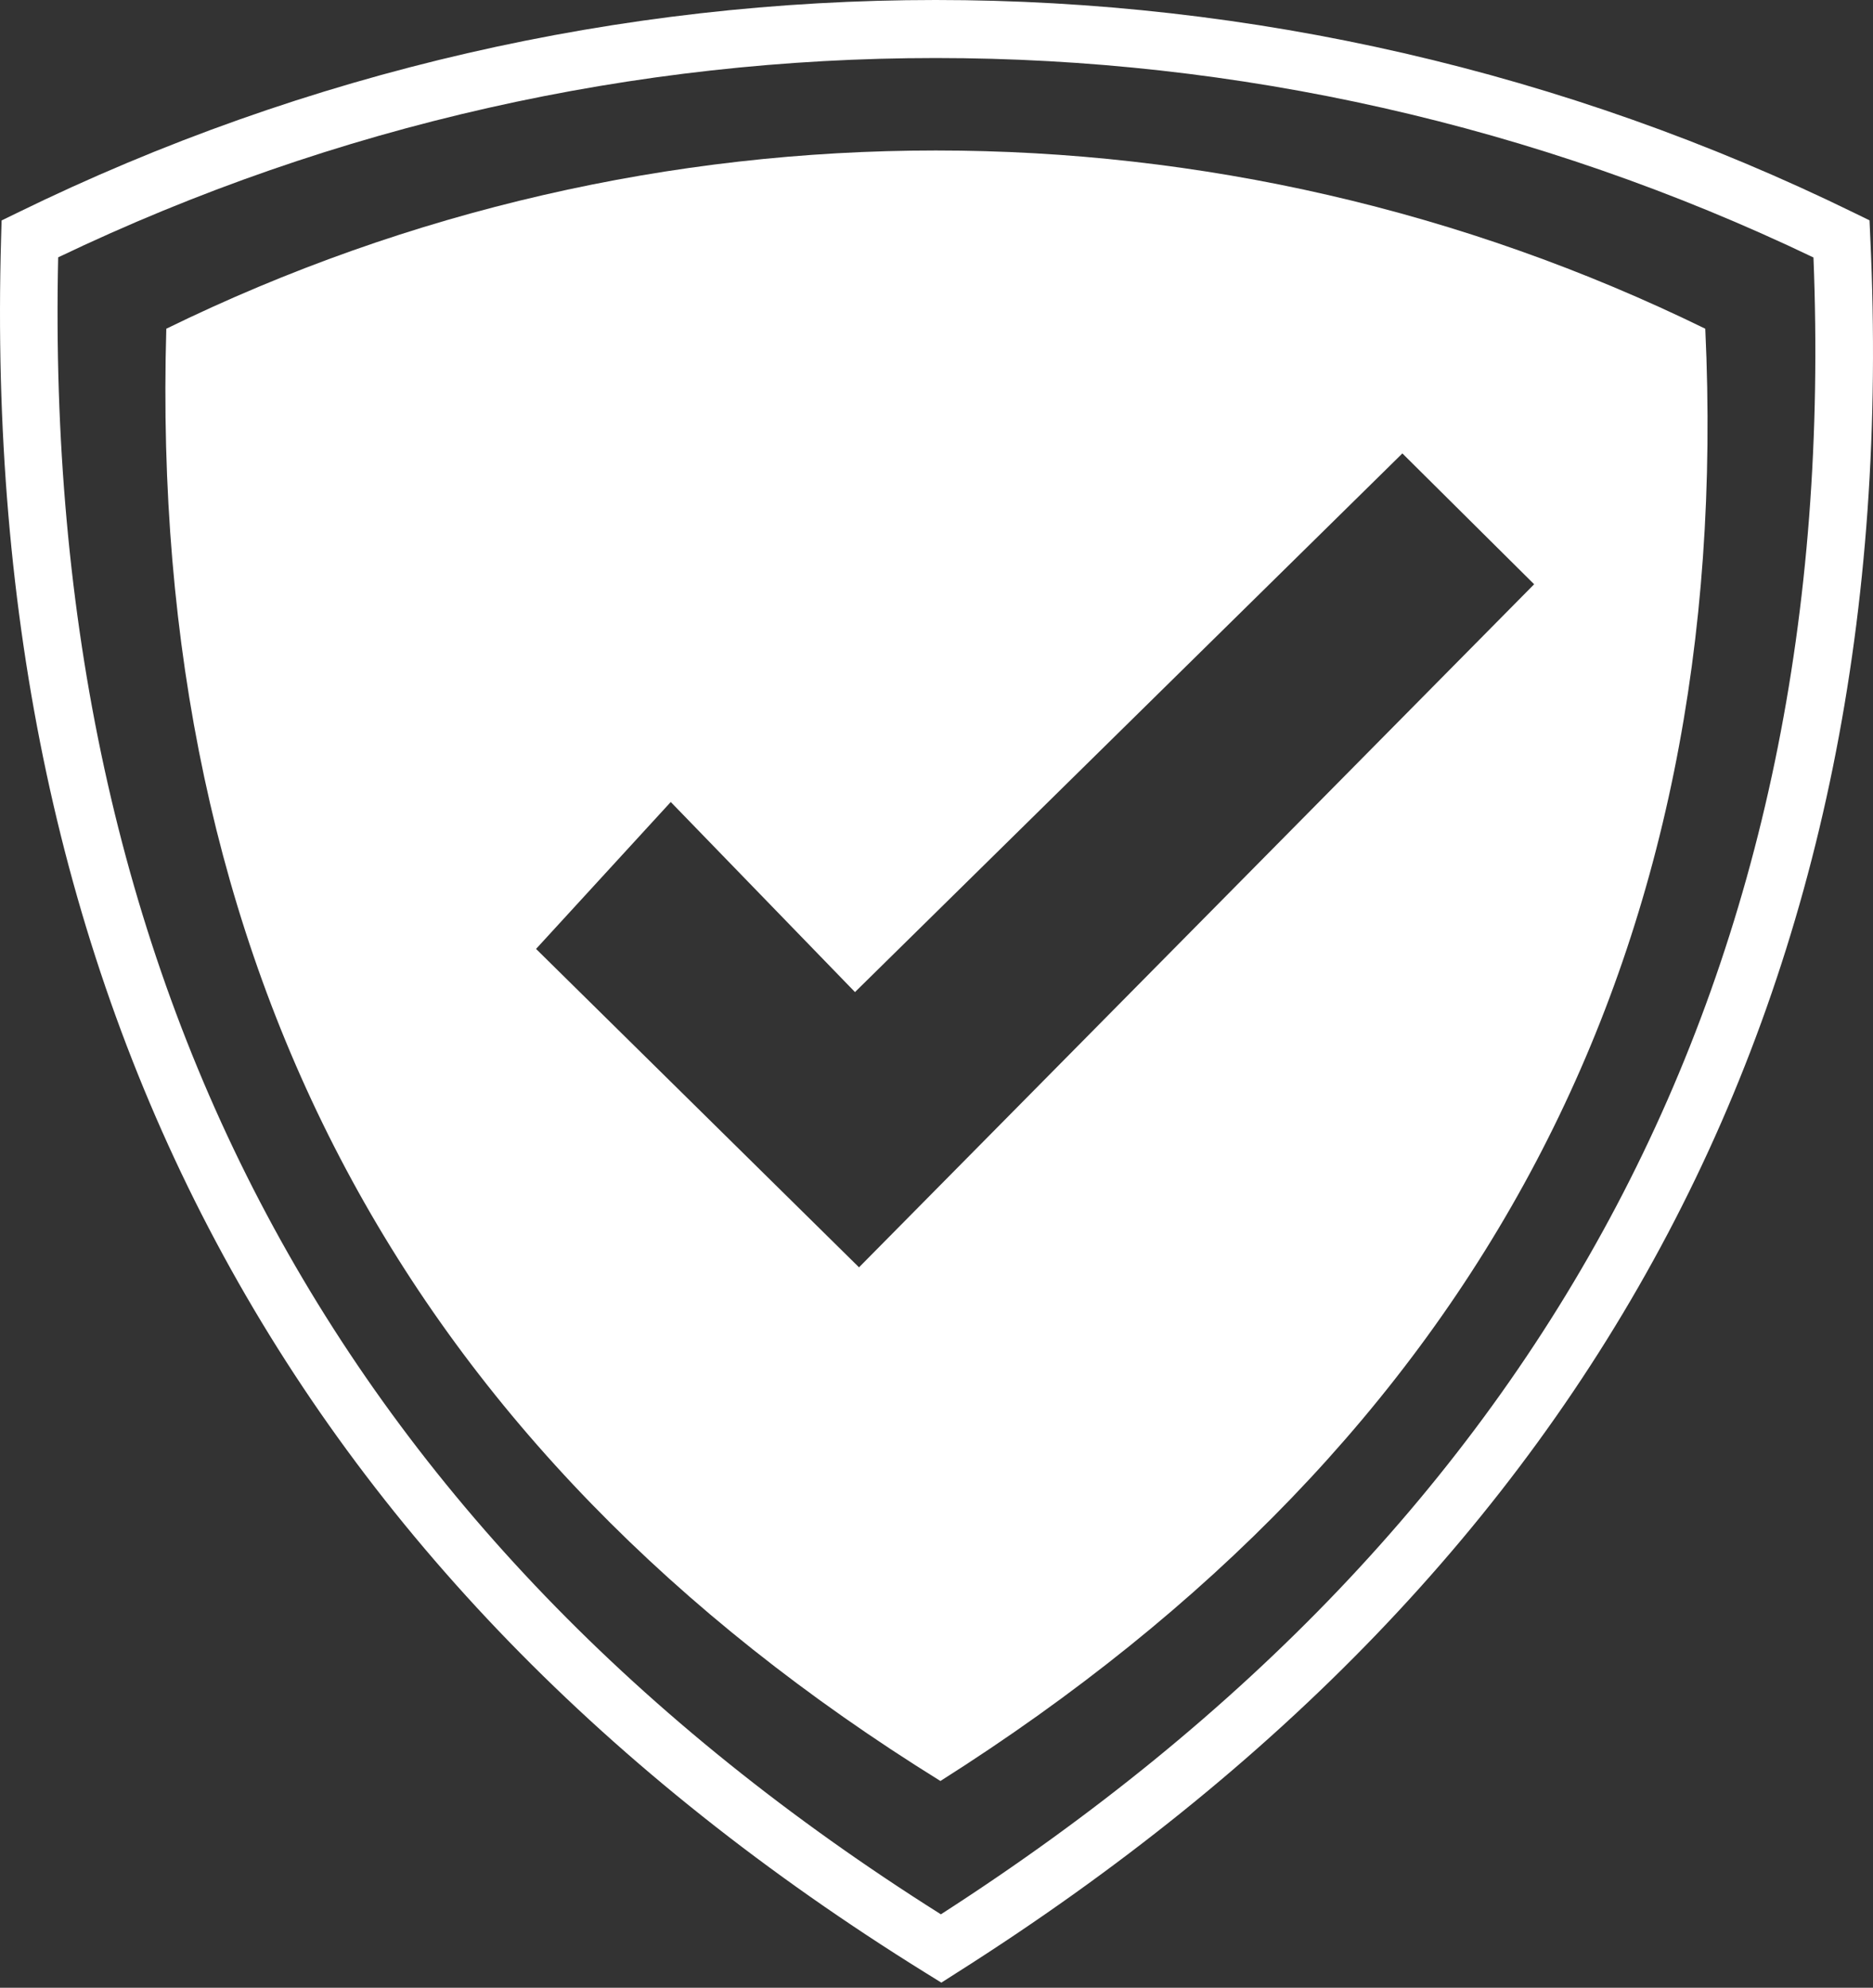
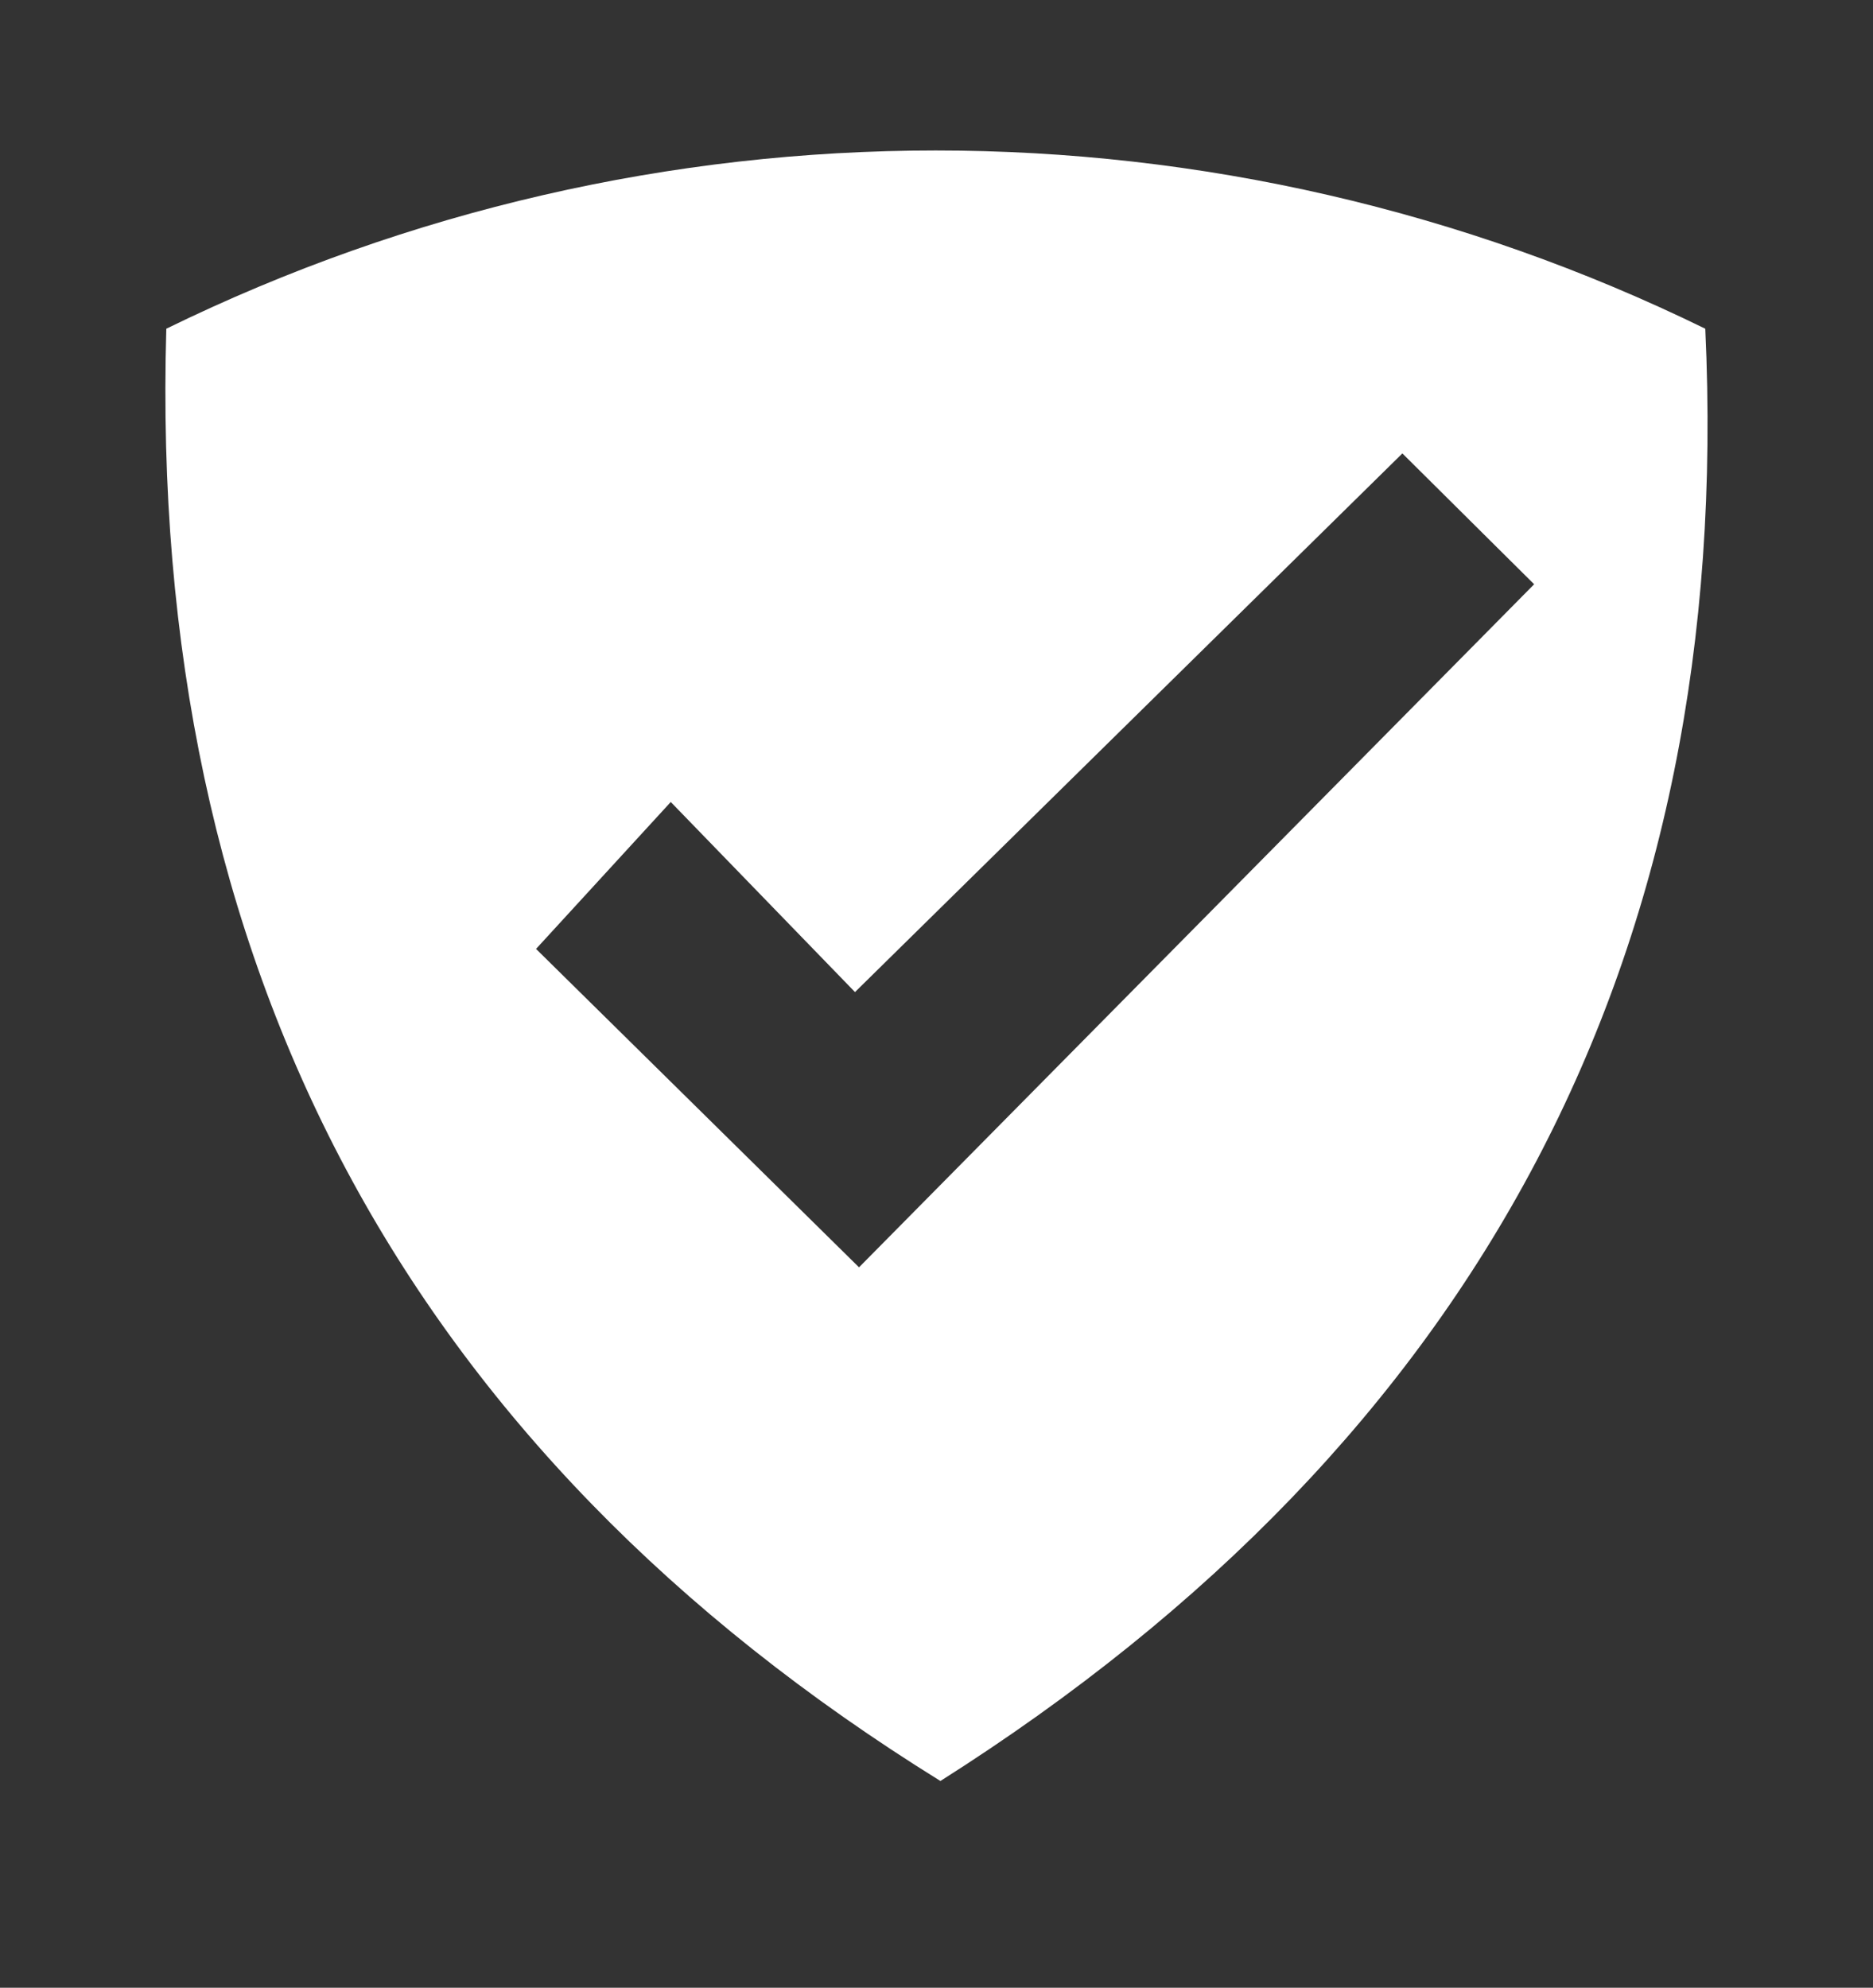
<svg xmlns="http://www.w3.org/2000/svg" width="131" height="139" viewBox="0 0 131 139" fill="none">
  <rect x="0" y="0" width="131" height="139" fill="#333333" stroke="none" />
  <g clip-path="url(#clip0_4_25)">
-     <path d="M18.661 84.945C28.937 104.222 44.654 120.534 65.807 133.865C108.477 106.408 128.819 67.789 126.836 18.005C107.423 8.708 86.432 4.058 65.44 4.058C44.457 4.058 23.475 8.704 4.068 17.996C3.51 43.328 8.374 65.65 18.661 84.945ZM64.765 137.976C42.456 124.138 25.899 107.091 15.11 86.848C4.318 66.61 -0.692 43.208 0.077 16.649L0.111 15.417L1.204 14.884C21.476 4.963 43.462 0 65.44 0C87.421 0 109.407 4.963 129.683 14.884L130.757 15.408L130.81 16.608C133.266 68.956 111.963 109.414 66.896 137.967L65.839 138.642L64.765 137.976Z" fill="white" />
    <path fill-rule="evenodd" clip-rule="evenodd" d="M119.269 22.987C85.299 6.368 45.602 6.368 11.632 22.987C10.344 67.506 28.391 101.357 65.774 124.542C103.493 100.645 121.323 66.793 119.269 22.987ZM60.081 88.622L37.492 66.356L46.914 56.082L59.799 69.374L98.084 31.707L107.3 40.856L60.081 88.622Z" fill="white" />
  </g>
  <defs>
    <clipPath id="clip0_4_25">
      <rect width="131" height="138.642" fill="white" />
    </clipPath>
  </defs>
</svg>